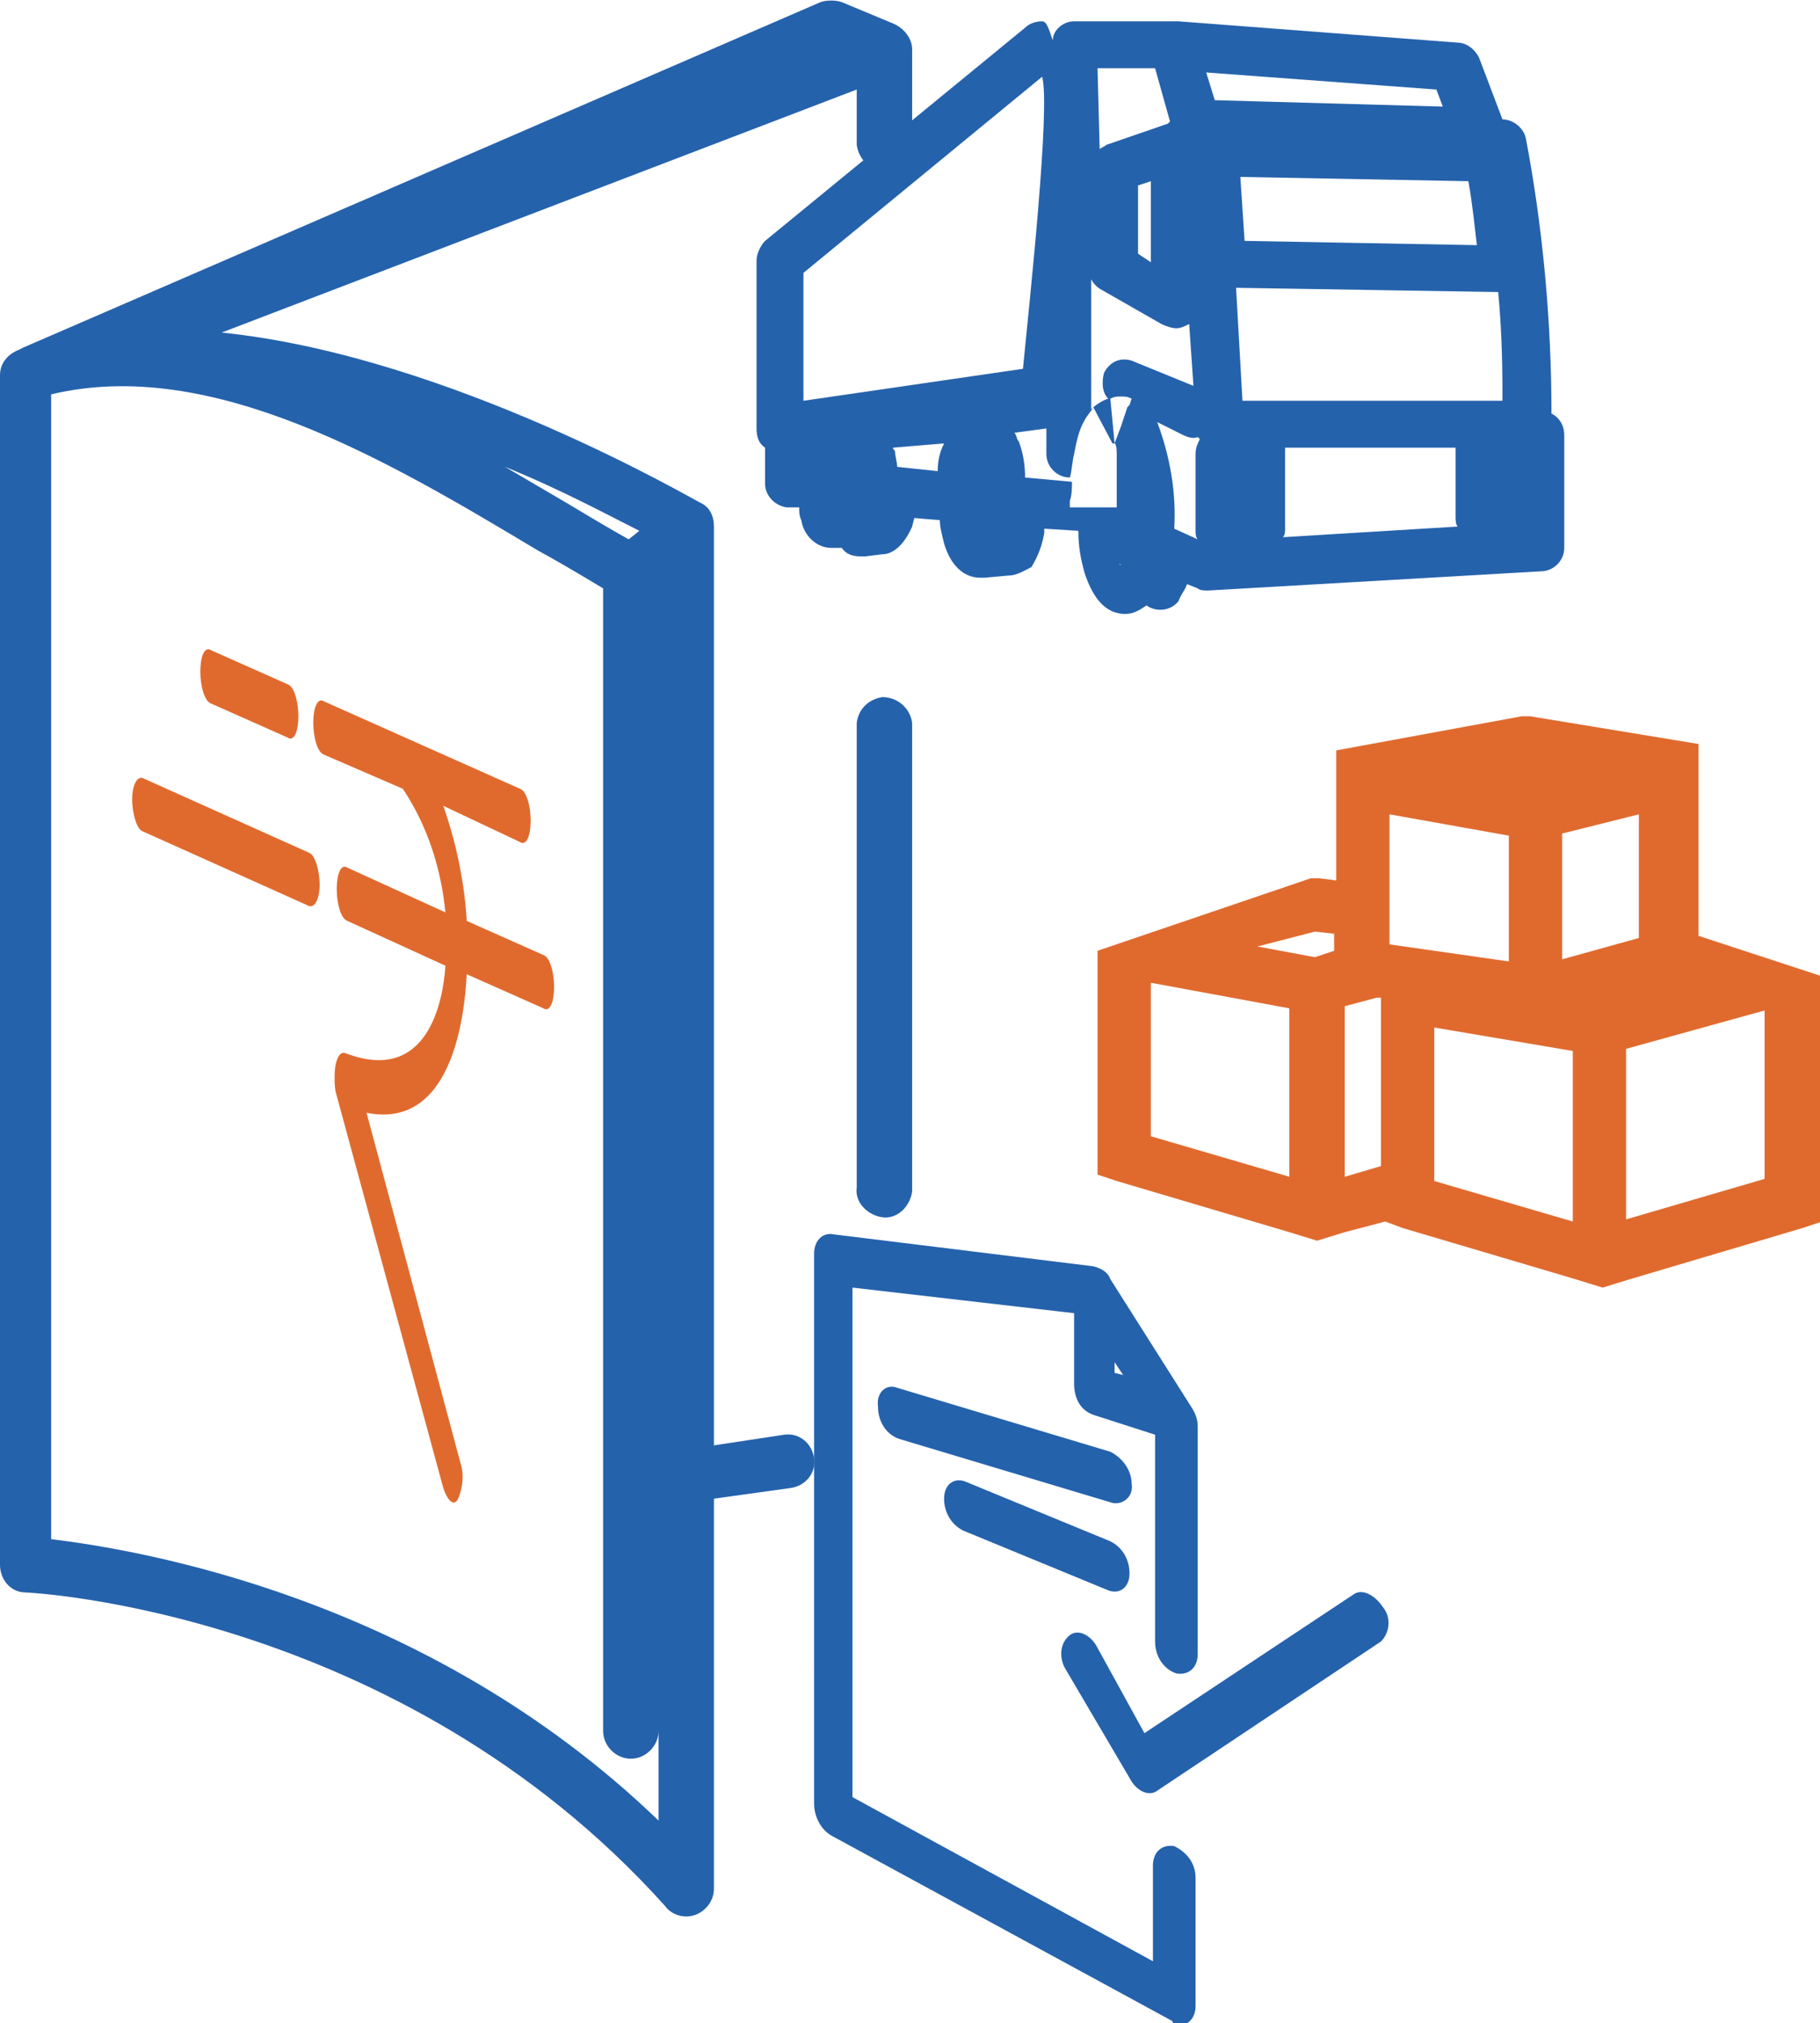
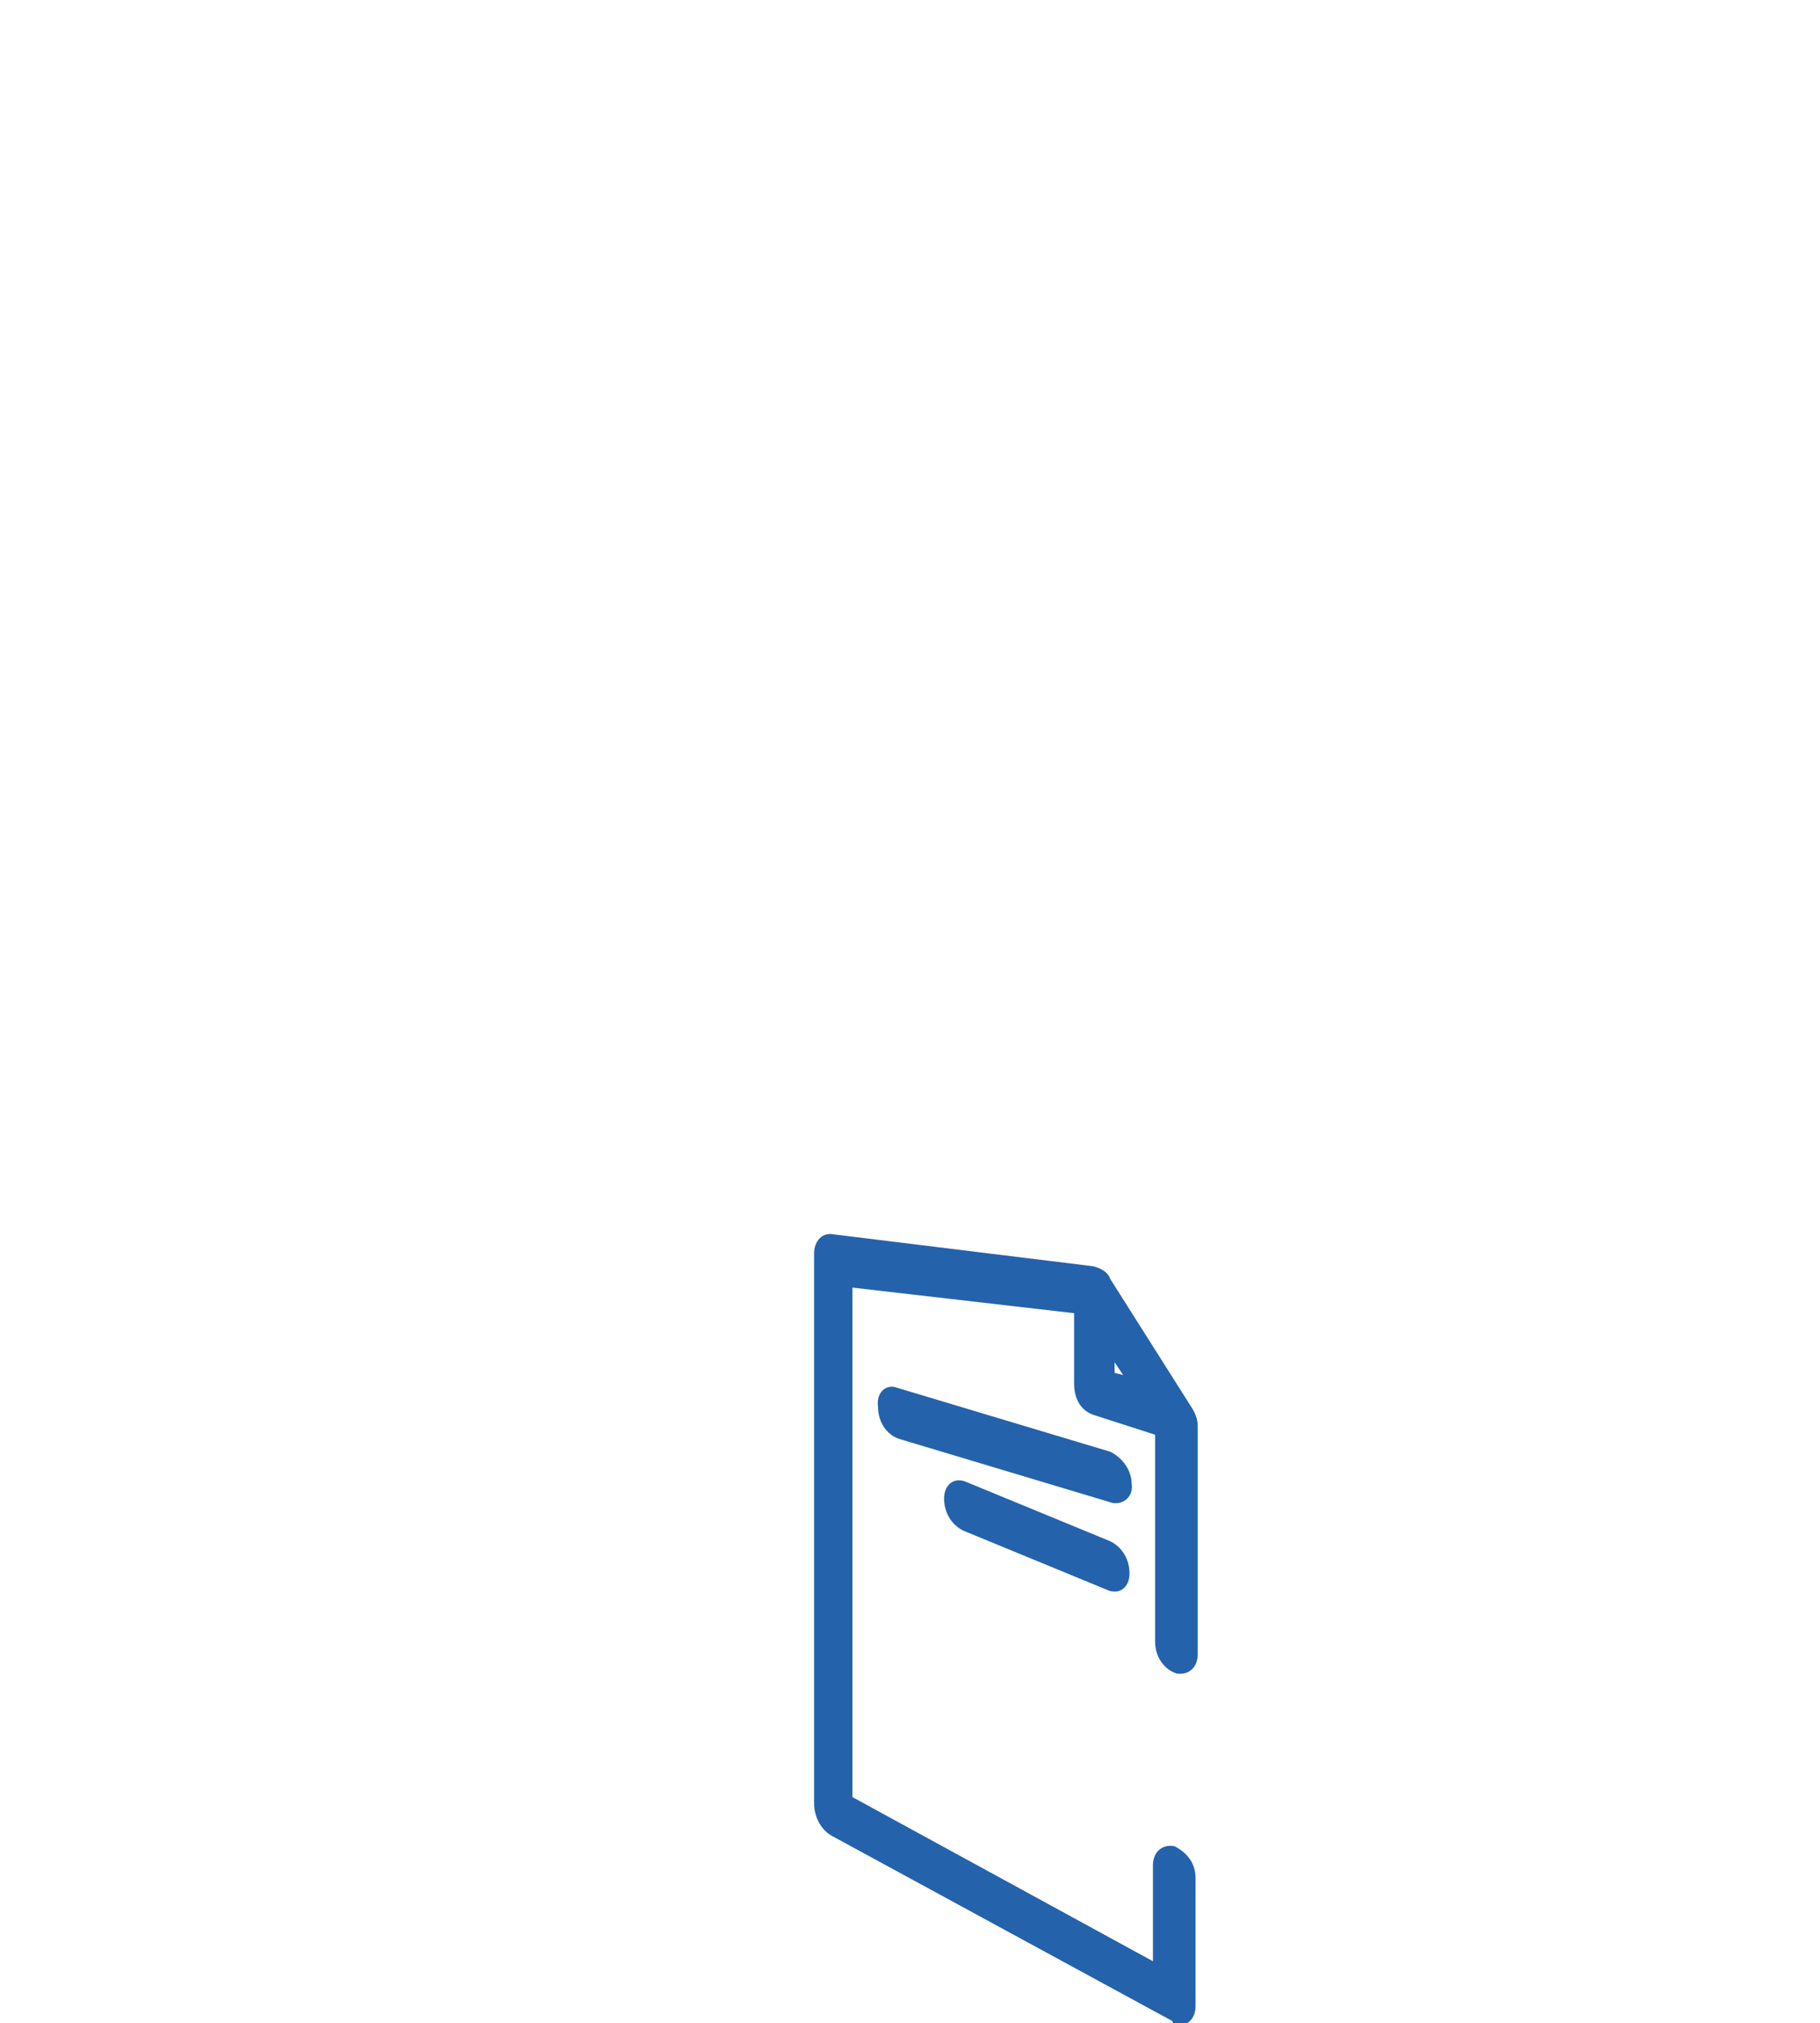
<svg xmlns="http://www.w3.org/2000/svg" version="1.1" id="Layer_1" x="0px" y="0px" viewBox="0 0 85.4 94.9" style="enable-background:new 0 0 85.4 94.9;" xml:space="preserve">
  <style type="text/css">
	.st0{fill-rule:evenodd;clip-rule:evenodd;fill:#2562AC;}
	.st1{fill-rule:evenodd;clip-rule:evenodd;fill:#E06A2E;}
</style>
  <title>Complete-Transport-ERP</title>
-   <path class="st0" d="M1.1,16.3L38.5,0.1c0.3-0.1,0.7-0.1,1,0l0,0l2.4,1c0.5,0.2,0.9,0.7,0.9,1.2v4.3c0.1,0.7-0.5,1.3-1.2,1.4  s-1.3-0.5-1.4-1.2c0-0.1,0-0.2,0-0.2V4.2L10.4,15.6c10.8,1.1,22.4,8,22.5,8c0.4,0.2,0.6,0.6,0.6,1.1l0,0v43.1l3.3-0.5  c0.7-0.1,1.3,0.4,1.4,1.1c0.1,0.7-0.4,1.3-1.1,1.4l-3.6,0.5v18.3c0,0.7-0.6,1.3-1.3,1.3l0,0c-0.4,0-0.8-0.2-1-0.5  C18.7,75.5,1.3,74.7,1.2,74.7c-0.7,0-1.2-0.6-1.2-1.3l0,0V17.6c0-0.6,0.4-1,0.9-1.2L1.1,16.3L1.1,16.3z M30,24.9  c-1.4-0.7-3.6-1.9-6.3-3l2.9,1.7c1,0.6,2,1.2,2.9,1.7L30,24.9L30,24.9z M30.9,85.4v-58l0,0v53.8c0,0.7-0.6,1.3-1.3,1.3  c-0.7,0-1.3-0.6-1.3-1.3V27.6c-1-0.6-2-1.2-3.1-1.8c-7-4.2-15.3-9.1-22.8-7.3v53.7C6.5,72.7,20,74.9,30.9,85.4L30.9,85.4z   M42.8,55.7V33.9c-0.1-0.7-0.7-1.2-1.4-1.2c-0.6,0.1-1.1,0.5-1.2,1.2v21.8c-0.1,0.7,0.5,1.3,1.2,1.4s1.3-0.5,1.4-1.2  C42.8,55.9,42.8,55.8,42.8,55.7z" />
-   <path class="st0" d="M58.3,18.8h12.2c0-1.1,0-3-0.2-5.1L58,13.5L58.3,18.8L58.3,18.8z M68.3,21h-8c0,0.1,0,0.1,0,0.2v3.6  c0,0.1,0,0.3-0.1,0.4l8.2-0.5c-0.1-0.1-0.1-0.3-0.1-0.5L68.3,21L68.3,21z M71.6,6.5c0.8,4.2,1.2,8.6,1.2,12.9c0.4,0.2,0.6,0.6,0.6,1  v5.3c0,0.6-0.5,1.1-1.1,1.1l0,0l-15.6,0.9c-0.2,0-0.4,0-0.5-0.1l-0.5-0.2c-0.1,0.3-0.3,0.5-0.4,0.8c-0.4,0.5-1.1,0.5-1.5,0.2  c-0.3,0.2-0.6,0.4-1,0.4c-0.9,0-1.5-0.7-1.9-1.9c-0.2-0.7-0.3-1.3-0.3-2l-1.6-0.1v0.1c0,0,0,0.1,0,0.1c-0.1,0.6-0.3,1.1-0.6,1.6  C48,26.8,47.7,27,47.3,27l-1.1,0.1H46c-0.8,0-1.4-0.6-1.7-1.6c-0.1-0.4-0.2-0.8-0.2-1.1l-1.2-0.1l-0.1,0.4l0,0  C42.5,25.4,42,26,41.4,26l-0.8,0.1h-0.2c-0.4,0-0.7-0.1-0.9-0.4h-0.3H39c-0.7,0-1.3-0.6-1.4-1.3c-0.1-0.2-0.1-0.4-0.1-0.6h-0.6  c-0.6-0.1-1-0.6-1-1.1l0,0v-1.7c-0.3-0.2-0.4-0.5-0.4-0.9v-7.9l0,0c0-0.3,0.2-0.7,0.4-0.9l12.2-10c0.2-0.2,0.5-0.3,0.8-0.3  c0.2,0,0.3,0.3,0.5,0.9C49.4,1.4,49.9,1,50.4,1h4.7h0.2l13.1,1l0,0c0.4,0,0.8,0.3,1,0.7l1.1,2.9l0,0C71,5.6,71.5,6,71.6,6.5  L71.6,6.5z M56,18.1l-0.2-2.9c-0.2,0.1-0.4,0.2-0.6,0.2c-0.2,0-0.5-0.1-0.7-0.2l-2.8-1.6c-0.2-0.1-0.4-0.3-0.5-0.5v6.1  c0.2-0.2,0.5-0.4,0.8-0.5c-0.3-0.3-0.3-0.8-0.2-1.2c0.3-0.6,0.9-0.8,1.5-0.5c0,0,0,0,0,0L56,18.1L56,18.1z M56.3,20.6l-0.1-0.1  c-0.2,0.1-0.5,0-0.7-0.1l-1.2-0.6c0.6,1.6,0.9,3.3,0.8,5l1.1,0.5c-0.1-0.1-0.1-0.3-0.1-0.4v-3.6C56.1,21,56.2,20.8,56.3,20.6  L56.3,20.6z M57,4.7L67.7,5l-0.3-0.8L56.6,3.4L57,4.7z M54.9,5.7l-0.7-2.5h-2.7L51.6,7c0.1-0.1,0.2-0.1,0.3-0.2l0,0l2.9-1L54.9,5.7  L54.9,5.7z M52.6,21.2L52.6,21.2L52.6,21.2C52.5,21.2,52.6,21.2,52.6,21.2L52.6,21.2L52.6,21.2z M52.2,20.8l-0.9-1.7v0  c-0.1,0.2-0.3,0.4-0.4,0.6c-0.3,0.5-0.4,1.1-0.5,1.6c-0.1,0.4-0.1,0.8-0.2,1.1l0,0c-0.6,0-1.1-0.5-1.1-1.1l0,0v-1.2l-1.5,0.2  c0.1,0.1,0.1,0.3,0.2,0.4c0.2,0.5,0.3,1.1,0.3,1.7l2.2,0.2c0,0.3,0,0.6-0.1,0.9c0,0.1,0,0.2,0,0.3h1.1h0.9h0.2c0-1,0-1.7,0-2.1v-0.4  c0-0.5-0.1-0.5-0.1-0.5L52.2,20.8z M50.2,22.6L50.2,22.6z M52.1,18.7l0.2,2.1l0,0l0.3-0.8l0.1-0.3l0.2-0.6L53,19l0.1-0.3l0,0  c-0.2-0.1-0.3-0.1-0.5-0.1C52.4,18.6,52.3,18.6,52.1,18.7L52.1,18.7z M42.1,21.9l1.9,0.2c0-0.5,0.1-0.9,0.3-1.3v0L41.9,21  c0,0.1,0.1,0.1,0.1,0.2C42,21.4,42.1,21.7,42.1,21.9L42.1,21.9z M48.9,3.6l-11.2,9.2v6L48,17.3C48.3,14.2,49.3,5,48.9,3.6L48.9,3.6z   M52.6,23.8c0-0.3,0-0.5,0-0.7C52.6,23.4,52.6,23.6,52.6,23.8s0,0.5,0,0.7C52.6,24.3,52.6,24.1,52.6,23.8z M52.6,26.5  C52.7,26.5,52.7,26.5,52.6,26.5C52.5,26.4,52.5,26.5,52.6,26.5z M46,24.9L46,24.9z M54,12.3V8.5l-0.6,0.2v3.2L54,12.3L54,12.3z   M69.3,11.5c-0.1-0.8-0.2-1.9-0.4-3L58.2,8.3l0.2,3L69.3,11.5z" />
  <path class="st0" d="M52.3,63.9v0.5l0.4,0.1L52.3,63.9z M50.4,64.9v-3.3L40,60.4v23.9l14.1,7.7v-4.5c0-0.6,0.4-1,1-0.9  c0.6,0.3,1,0.8,1,1.5v6c0,0.6-0.4,1-1,0.9L55,94.8l-16-8.7c-0.5-0.3-0.8-0.9-0.8-1.5V58.8c0-0.6,0.4-1,0.9-0.9l12.2,1.5  c0.4,0.1,0.7,0.3,0.8,0.6l0,0l3.8,6c0.2,0.3,0.3,0.6,0.3,0.9v10.7c0,0.6-0.4,1-1,0.9c-0.6-0.2-1-0.8-1-1.5v-9.7l-2.8-0.9  C50.7,66.2,50.4,65.6,50.4,64.9L50.4,64.9z M42.2,67.5l10,3c0.5,0.1,1-0.3,0.9-0.9c0-0.6-0.4-1.2-1-1.5l-10-3  c-0.5-0.2-1,0.2-0.9,0.9C41.2,66.7,41.6,67.3,42.2,67.5L42.2,67.5z M45.2,71.8l6.8,2.8c0.5,0.2,1-0.1,1-0.8c0-0.6-0.3-1.2-0.9-1.5  l-6.8-2.8c-0.5-0.2-1,0.1-1,0.8C44.3,70.9,44.6,71.5,45.2,71.8z" />
-   <path class="st0" d="M50,78.3c-0.3-0.5-0.3-1.2,0.2-1.6c0.4-0.3,1,0,1.3,0.6l2.2,4l9.8-6.5c0.4-0.3,1,0,1.4,0.6  c0.4,0.5,0.3,1.2-0.1,1.6l-10.5,7l0,0c-0.4,0.3-1,0-1.3-0.6L50,78.3z" />
-   <path class="st1" d="M60.5,47.3L54,46.1v7.2l6.5,1.9V47.3L60.5,47.3z M59,44.4l2.7,0.5l0.9-0.3v-0.8l-0.9-0.1L59,44.4L59,44.4z   M51.5,44.6l10-3.4l0.2,0h0.2l0.8,0.1v-6.1l8.7-1.6h0.2h0.2l7.9,1.3v1.7v7.3l5.8,1.9v11.5l-0.9,0.3l-8.1,2.4l-1.3,0.4l-1.3-0.4  l-8.1-2.4L65,57.3l-1.9,0.5l-1.3,0.4l-1.3-0.4l-8.1-2.4l-0.9-0.3L51.5,44.6L51.5,44.6z M63.1,47.2v8l1.7-0.5v-7.9h-0.2L63.1,47.2  L63.1,47.2z M73.8,49.3l-6.5-1.1v7.2l6.5,1.9V49.3z M76.3,49.2v8l6.5-1.9v-7.9L76.3,49.2L76.3,49.2z M70.8,39.2l-5.6-1v6.1l5.6,0.8  V39.2L70.8,39.2z M73.3,39.1V45l3.6-1v-5.8L73.3,39.1z" />
-   <path class="st1" d="M18.9,37L18.9,37l-3.7-1.6c-0.3-0.1-0.5-0.8-0.5-1.5s0.2-1.2,0.5-1l9.2,4.1c0.3,0.1,0.5,0.8,0.5,1.5  s-0.2,1.2-0.5,1l-3.6-1.7c0.6,1.7,1,3.6,1.1,5.4l3.6,1.6c0.3,0.1,0.5,0.8,0.5,1.5s-0.2,1.2-0.5,1l-3.6-1.6c-0.1,2-0.7,7.3-4.7,6.5  l4.4,16.4c0.2,0.6,0.1,1.2-0.1,1.7c-0.2,0.4-0.5,0.1-0.7-0.5l-5-18.4c-0.1-0.3-0.1-0.6-0.1-0.9c0-0.7,0.2-1.2,0.5-1.1  c3.9,1.5,4.6-2.5,4.7-4.1l-4.6-2.1c-0.3-0.1-0.5-0.8-0.5-1.5s0.2-1.2,0.5-1l4.6,2.1C20.7,40.8,20.1,38.8,18.9,37L18.9,37z   M13.5,32.1c0.3,0.1,0.5,0.8,0.5,1.5s-0.2,1.2-0.5,1L9.9,33c-0.3-0.1-0.5-0.8-0.5-1.5s0.2-1.2,0.5-1L13.5,32.1z M14.5,40l-7.8-3.5  c-0.3-0.1-0.5,0.4-0.5,1s0.2,1.4,0.5,1.5l7.8,3.5c0.3,0.1,0.5-0.4,0.5-1S14.8,40.1,14.5,40L14.5,40z" />
</svg>